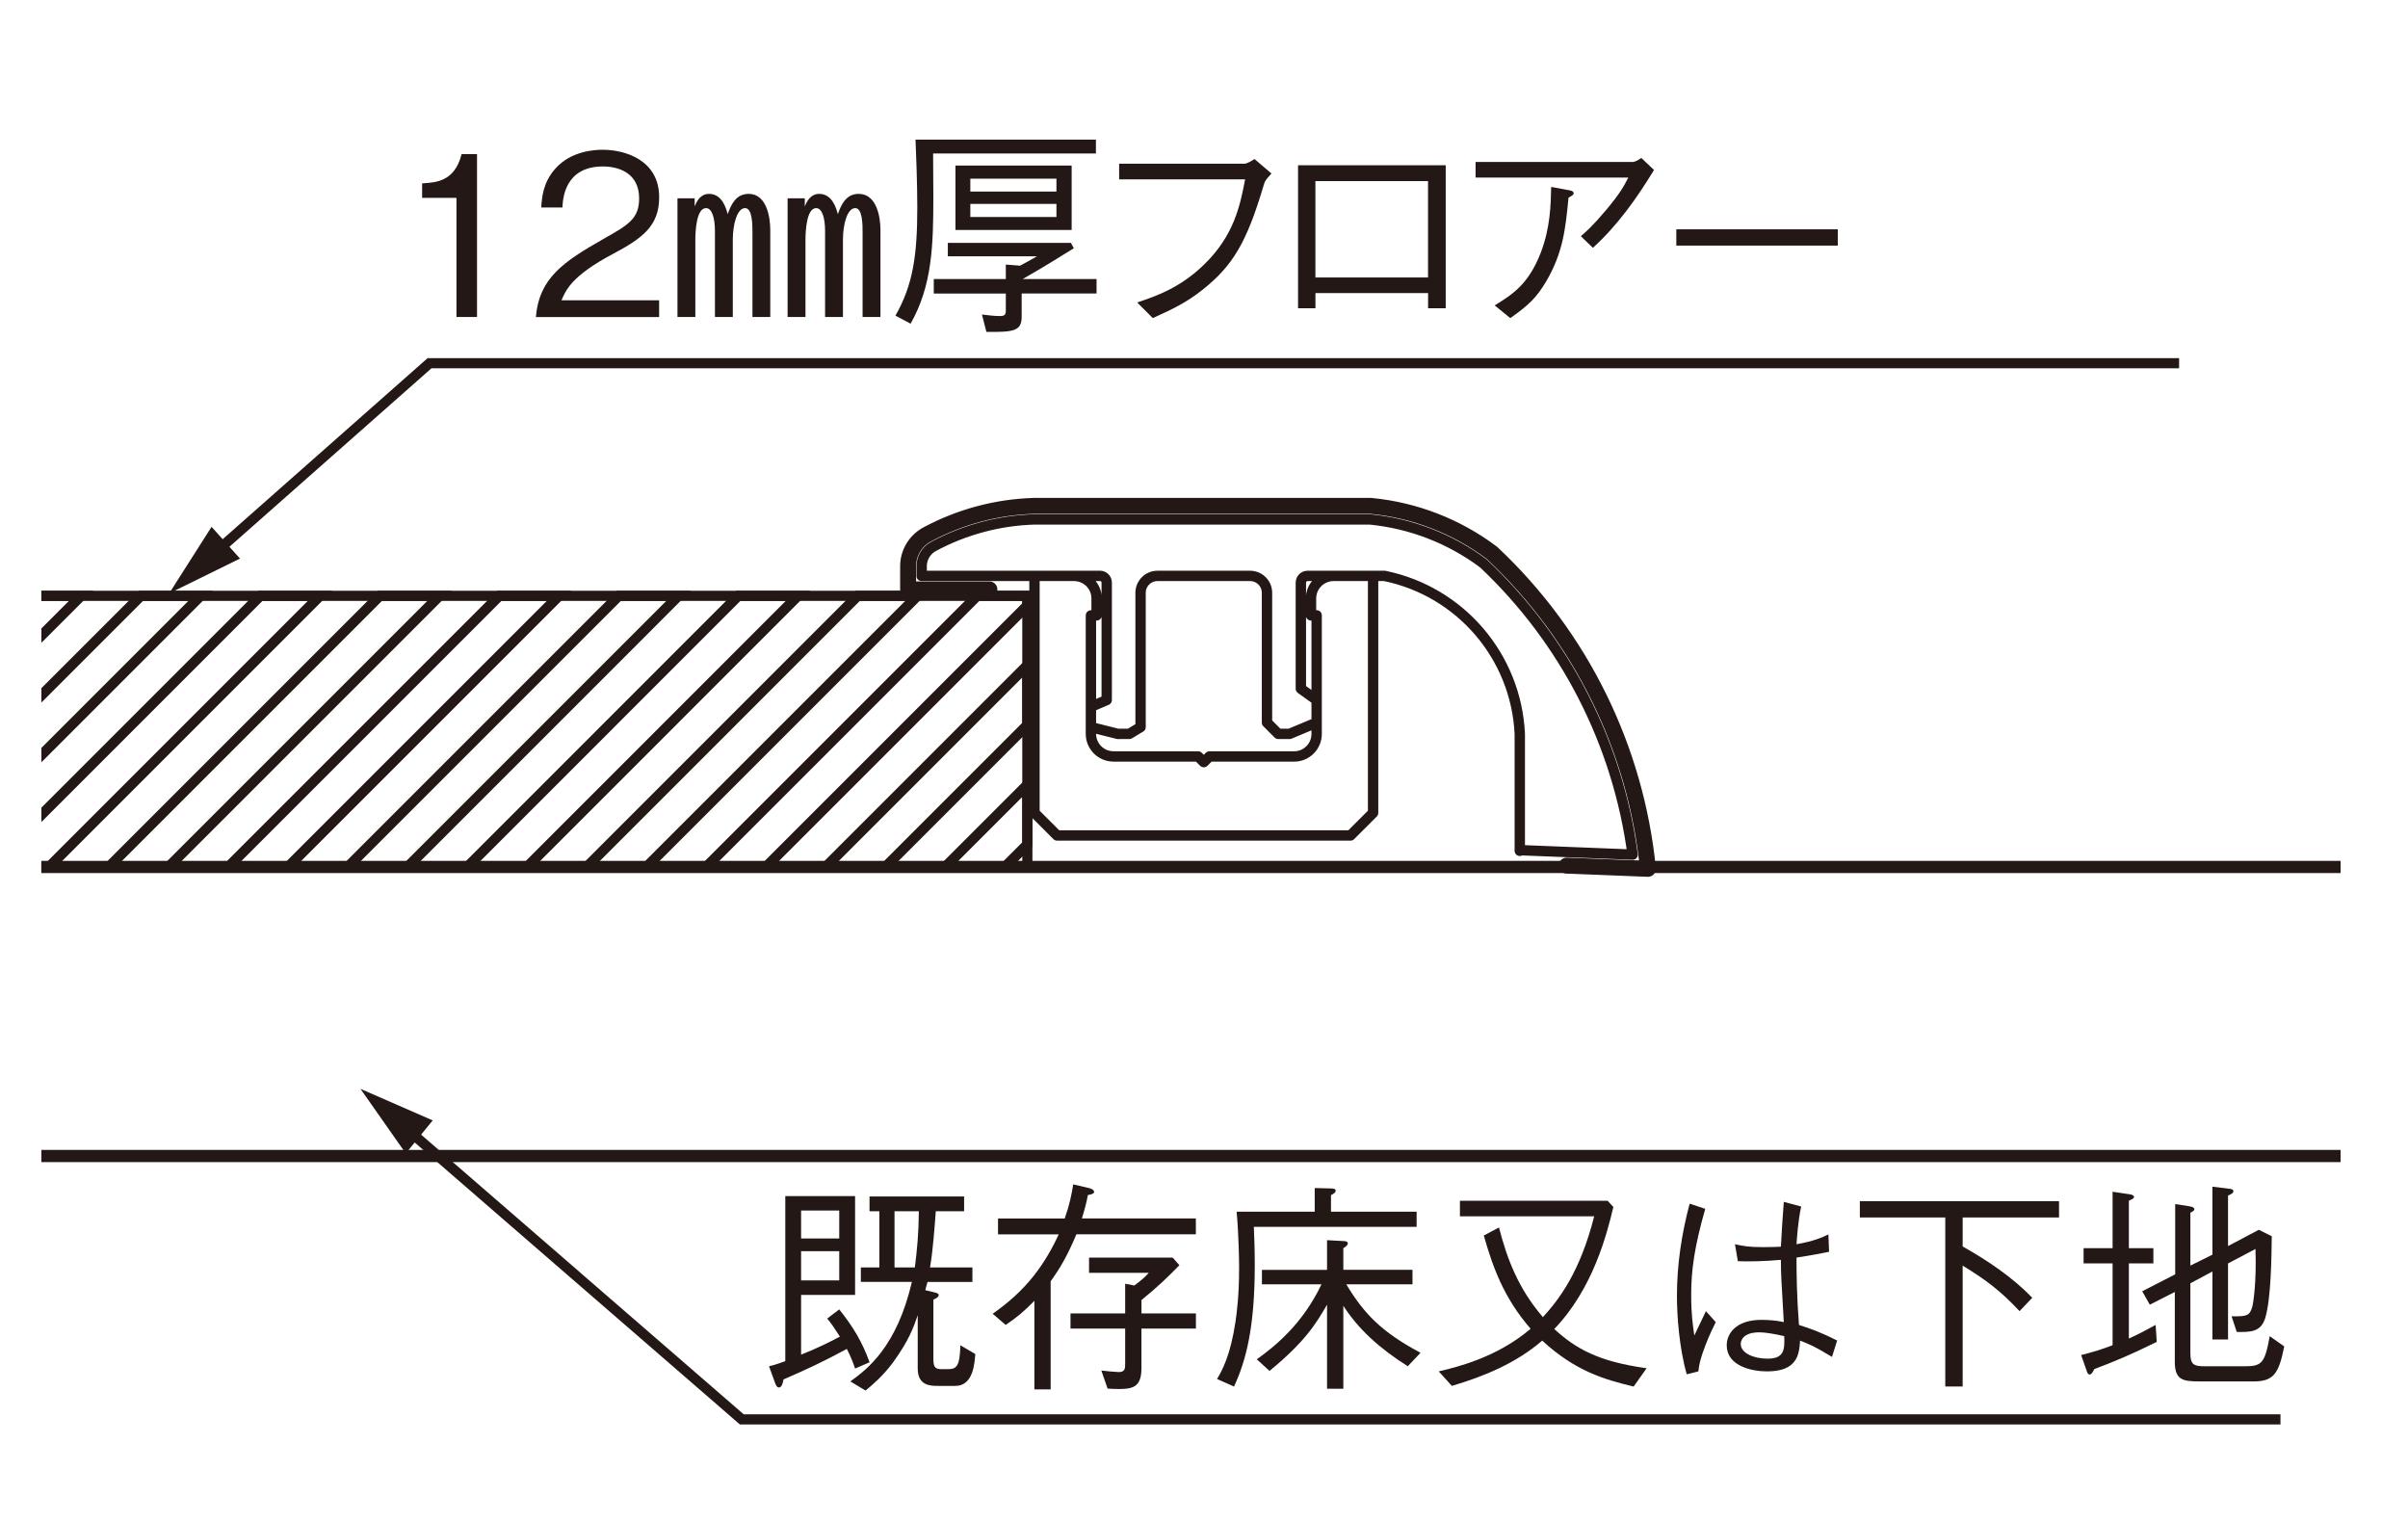
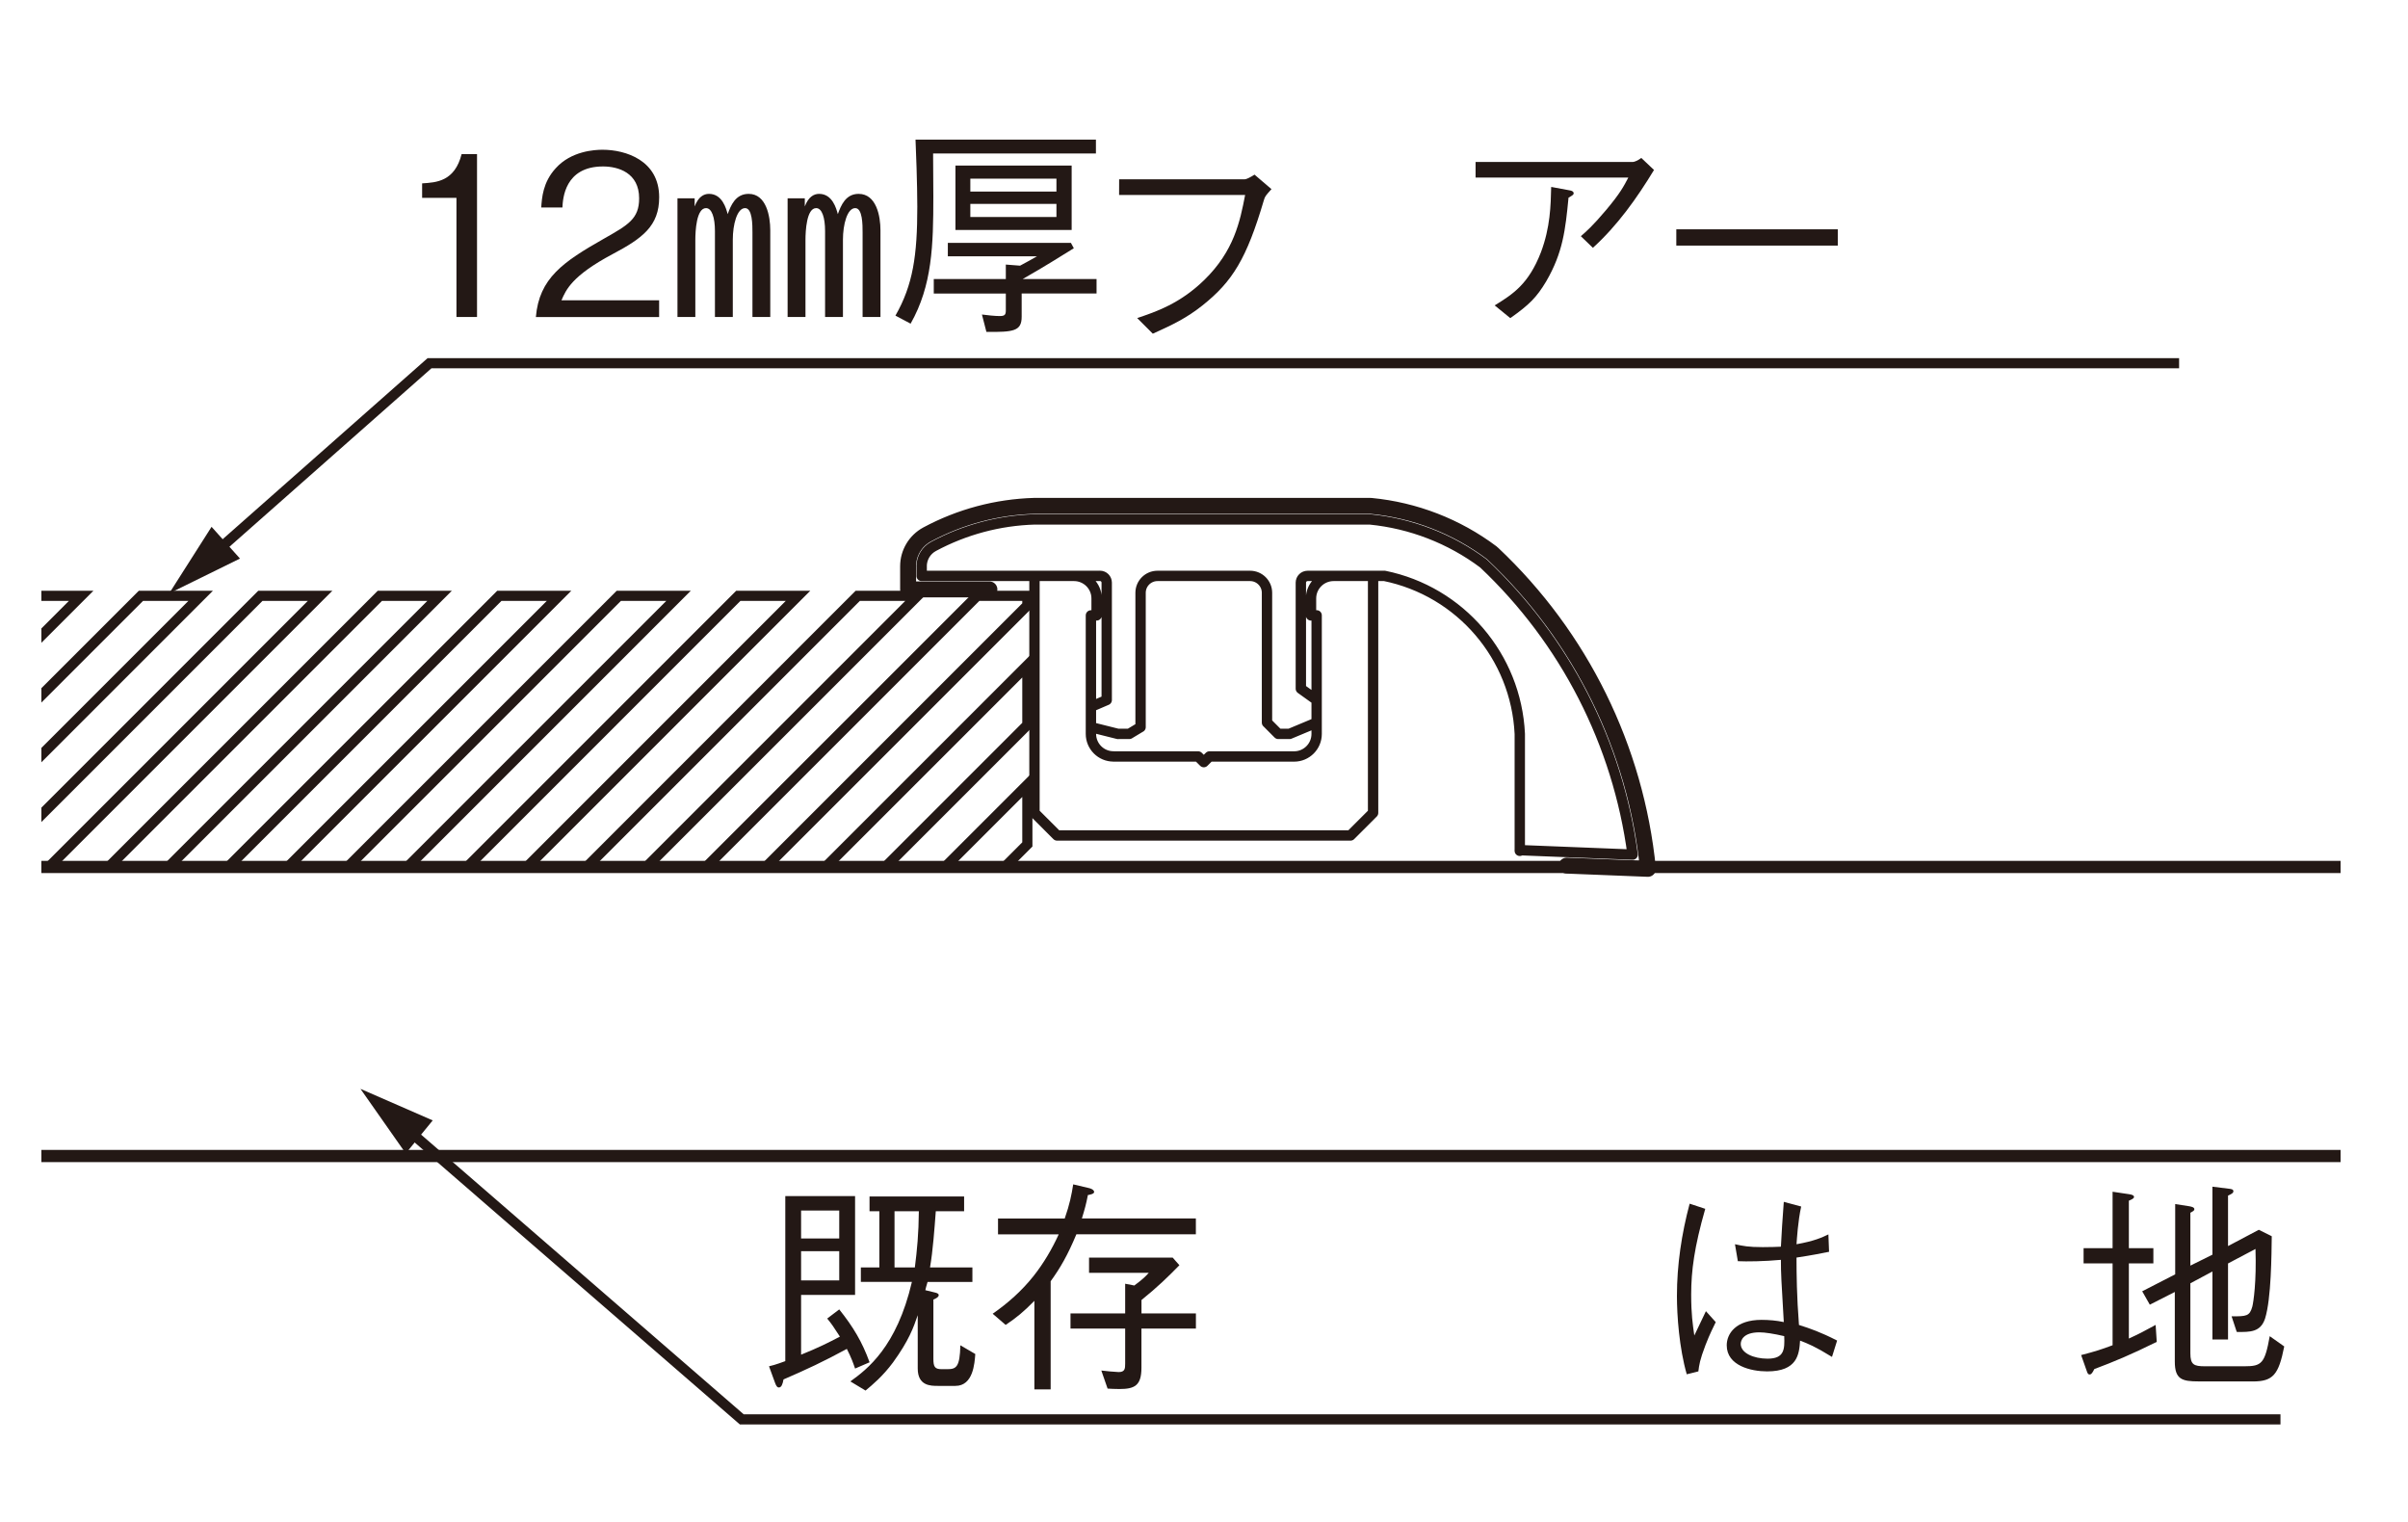
<svg xmlns="http://www.w3.org/2000/svg" id="_レイヤー_1" viewBox="0 0 500 316">
  <defs>
    <style>.cls-1,.cls-2,.cls-3,.cls-4,.cls-5{fill:none;}.cls-2{stroke-width:3.31px;}.cls-2,.cls-3,.cls-4,.cls-5{stroke:#231815;}.cls-2,.cls-4{stroke-linecap:round;stroke-linejoin:round;}.cls-6{clip-path:url(#clippath-1);}.cls-7{fill:#231815;}.cls-3{stroke-width:2.53px;}.cls-4{stroke-width:2.15px;}.cls-5{stroke-width:2.11px;}.cls-8{clip-path:url(#clippath);}</style>
    <clipPath id="clippath">
      <rect class="cls-1" x="8.59" y="25.04" width="477.41" height="277.36" />
    </clipPath>
    <clipPath id="clippath-1">
      <rect class="cls-1" x="8.59" y="23.28" width="477.41" height="279.12" />
    </clipPath>
  </defs>
  <rect class="cls-1" width="500" height="316" />
  <g class="cls-8">
-     <polyline class="cls-5" points="-5.72 180 213.32 180 213.32 123.71 -5.72 123.71" />
    <path class="cls-3" d="M-5.72,180h505.54M-5.72,240.01h505.54" />
    <path class="cls-5" d="M213.32,125.71v-2h-10.41l-56.29,56.29h12.4l54.29-54.29ZM165.7,123.71h-12.4l-56.28,56.29h12.4l56.28-56.29ZM213.32,175.32v-12.4l-17.08,17.08h12.4l4.67-4.67ZM140.89,123.71h-12.4l-56.29,56.29h12.41l56.28-56.29ZM213.32,150.51v-12.4l-41.89,41.89h12.4l29.48-29.48ZM190.51,123.71h-12.41l-56.28,56.29h12.4l56.29-56.29ZM116.08,123.71h-12.4l-56.29,56.29h12.4l56.29-56.29ZM-5.72,171.09l47.38-47.38h-12.4L-5.72,158.68M-5.72,146.28l22.57-22.57H4.43l-10.16,10.16M91.27,123.71h-12.4l-56.29,56.29h12.4l56.29-56.29ZM66.46,123.71h-12.4L-2.23,180h12.4l56.29-56.29ZM79.92,230.45l74.1,64.24h319.5M40.15,118.73l49.04-43.32h363.28" />
  </g>
  <path class="cls-7" d="M94.78,65.81v-24.73h-7.13v-3.01c3.01-.18,6.76-.42,8.2-6.07h3.2v33.81h-4.26Z" />
  <path class="cls-7" d="M111.27,65.81c.69-8.06,5.65-11.44,14.12-16.25,5.05-2.87,7.32-4.12,7.32-8.38,0-5.33-4.35-6.62-7.5-6.62-7.97,0-8.34,6.71-8.43,8.52h-4.4c.14-1.95.32-5.23,3.01-8.15,3.2-3.57,8.06-3.84,9.72-3.84,4.82,0,11.76,2.22,11.76,9.86,0,5.97-3.47,8.52-9.68,11.81-8.52,4.54-9.68,7.46-10.61,9.59h20.28v3.47h-25.61Z" />
  <path class="cls-7" d="M144.25,42.84c.74-1.95,1.85-2.59,2.96-2.59,2.78,0,3.57,3.06,3.89,4.21.65-1.81,1.62-4.21,4.35-4.21,3.66,0,4.49,4.63,4.49,7.55v18.01h-3.7v-17.55c0-1.57,0-5.05-1.53-5.05-1.67,0-2.55,3.43-2.55,6.53v16.07h-3.71v-17.83c0-2.83-.65-4.77-1.85-4.77-1.99,0-2.22,4.72-2.22,6.62v15.98h-3.71v-24.64h3.57v1.67ZM167.12,42.84c.74-1.95,1.85-2.59,2.96-2.59,2.78,0,3.57,3.06,3.89,4.21.65-1.81,1.62-4.21,4.31-4.21,3.7,0,4.54,4.63,4.54,7.55v18.01h-3.71v-17.55c0-1.57,0-5.05-1.53-5.05-1.67,0-2.55,3.43-2.55,6.53v16.07h-3.71v-17.83c0-2.83-.65-4.77-1.85-4.77-1.99,0-2.22,4.72-2.22,6.62v15.98h-3.71v-24.64h3.57v1.67Z" />
  <path class="cls-7" d="M193.75,31.86c0,.32.05,7.46.05,8.94,0,10.14-.23,18.48-4.72,26.4l-3.15-1.67c3.66-6.39,4.54-12.55,4.54-22.6,0-4.54-.28-12.23-.37-13.94h37.46v2.87h-33.81ZM212.14,60.94v4.82c0,3.01-1.71,3.2-7.32,3.15l-.93-3.61c1.07.14,2.64.32,3.71.32s1.25-.32,1.25-1.2v-3.47h-14.96v-3.01h14.96v-3.01l2.96.23c1.48-.79,2.04-1.11,3.52-1.95h-18.52v-2.78h25.56l.6,1.11c-3.38,2.08-5.6,3.52-10.61,6.39h15.33v3.01h-15.56ZM198.39,47.75v-13.38h24.13v13.38h-24.13ZM219.36,37.09h-17.88v2.69h17.88v-2.69ZM219.36,42.33h-17.88v2.73h17.88v-2.73Z" />
-   <path class="cls-7" d="M232.38,37.23v-3.24h26.07c.37,0,1.25-.46,2.04-.97l3.52,3.01c-1.2,1.34-1.34,1.48-1.57,2.27-3.61,12.23-6.53,16.9-12.74,21.86-3.33,2.64-6.11,3.98-10.33,5.88l-3.24-3.24c3.84-1.3,8.85-2.96,13.94-7.92,6.16-6.02,7.41-12.13,8.47-17.64h-26.17Z" />
-   <path class="cls-7" d="M273.14,60.85v3.15h-3.61v-29.69h30.66v29.69h-3.66v-3.15h-23.39ZM296.52,37.6h-23.39v20.01h23.39v-20.01Z" />
+   <path class="cls-7" d="M232.38,37.23h26.07c.37,0,1.25-.46,2.04-.97l3.52,3.01c-1.2,1.34-1.34,1.48-1.57,2.27-3.61,12.23-6.53,16.9-12.74,21.86-3.33,2.64-6.11,3.98-10.33,5.88l-3.24-3.24c3.84-1.3,8.85-2.96,13.94-7.92,6.16-6.02,7.41-12.13,8.47-17.64h-26.17Z" />
  <path class="cls-7" d="M306.39,36.86v-3.24h32.7c.28,0,1.07-.32,1.71-.83l2.64,2.5c-3.57,5.88-7.59,11.53-12.69,16.16l-2.5-2.41c1.07-.93,2.46-2.13,5.23-5.42,2.96-3.52,3.71-5,4.63-6.76h-31.72ZM310.37,63.4c3.84-2.36,7.04-4.45,9.59-11.02,1.95-5.19,2.04-9.73,2.13-13.57l3.98.74c.46.09.69.32.69.56,0,.28-.09.37-1.07.93-.65,6.71-1.16,11.39-4.63,17.37-1.99,3.33-3.52,4.86-7.46,7.64l-3.24-2.64Z" />
  <path class="cls-7" d="M348.07,50.99v-3.38h33.53v3.38h-33.53Z" />
  <path class="cls-7" d="M163.05,248.33h14.5v20.52h-11.21v12.41c3.47-1.39,5.79-2.55,8.06-3.75-1.34-2.08-1.76-2.69-2.64-3.75l2.5-1.9c2.92,3.66,4.77,6.76,6.3,10.98l-3.01,1.3c-.37-1.07-.74-2.18-1.71-4.08-4.86,2.64-8.34,4.26-13.15,6.34-.18.97-.42,1.67-.97,1.67-.28,0-.51-.19-.79-.97l-1.25-3.43c1.3-.28,3.1-.97,3.38-1.07v-34.27ZM174.26,251.34h-7.92v5.79h7.92v-5.79ZM174.26,259.77h-7.92v6.07h7.92v-6.07ZM178.75,266.16v-3.01h3.84v-11.67h-2.04v-3.06h19.64v3.06h-5.88c-.28,3.7-.6,8.2-1.2,11.67h8.8v3.01h-9.31c-.32,1.11-.37,1.25-.46,1.71l1.9.46c.65.14.88.32.88.56,0,.42-.65.74-1.11.93v12.27c0,1.67.28,2.18,1.71,2.18h1.2c1.85,0,2.59-.46,2.69-4.96l3.1,1.81c-.14,1.9-.42,6.62-4.12,6.62h-3.66c-1.48,0-4.17,0-4.17-3.61v-11.07c-.88,2.59-1.85,5.28-5.14,9.82-2.13,2.87-4.31,4.68-5.7,5.83l-3.15-1.9c3.47-2.5,9.63-7.13,12.78-20.66h-10.61ZM189.96,263.15c.46-3.61.79-6.99.83-11.67h-5.05v11.67h4.21Z" />
  <path class="cls-7" d="M223.49,256.29c-1.81,4.35-3.38,7.04-5.33,9.72v22.46h-3.38v-18.39c-2.22,2.27-3.75,3.52-5.97,5l-2.69-2.32c3.2-2.22,6.11-4.82,8.52-7.87,2.08-2.64,3.8-5.56,5.19-8.61h-12.6v-3.29h13.85c1.02-2.92,1.44-5,1.76-7.09l3.15.74c1.07.23,1.2.69,1.2.83,0,.42-.83.56-1.3.65-.37,1.9-.65,2.92-1.25,4.86h23.67v3.29h-24.82ZM237.01,275.84v8.15c0,3.71-1.44,4.4-4.58,4.4-1.02,0-1.76-.05-2.45-.09l-1.3-3.75c.56.09,3.1.32,3.61.32,1.3,0,1.34-.74,1.34-1.76v-7.27h-11.35v-3.15h11.35v-6.16l1.9.37c1.67-1.25,2.27-1.81,3.01-2.64h-12.41v-3.15h17.37l1.39,1.58c-2.36,2.41-4.54,4.54-7.87,7.22v2.78h11.3v3.15h-11.3Z" />
-   <path class="cls-7" d="M260.35,254.72c.09,1.95.19,4.82.19,8.01,0,12.69-1.76,19.68-4.31,25.15l-3.52-1.57c1.07-1.81,2.78-4.86,3.84-11.95.23-1.67.74-5.28.74-10.93,0-1.48-.05-6.58-.51-11.86h16.21v-4.91l3.52.09c.18,0,.83.05.83.42,0,.42-.42.7-.97.97v3.43h17.78v3.15h-33.81ZM292.31,283.66c-5.93-3.75-10.24-7.69-13.38-12.55v17.23h-3.38v-17.46c-2.27,3.89-4.49,7.64-11.95,13.75l-2.64-2.41c3.71-2.64,9.49-7.27,13.43-15.56h-12.36v-3.01h13.52v-6.16l3.38.18c.28,0,.93.05.93.46,0,.46-.56.79-.93,1.02v4.49h14.36v3.01h-13.75c3.8,6.3,7.46,9.96,15.42,14.22l-2.64,2.78Z" />
-   <path class="cls-7" d="M339.22,287.88c-6.21-1.48-12.23-3.29-18.99-9.54-5.37,4.63-11.99,7.41-18.76,9.4l-2.73-3.01c3.52-.83,12.04-2.83,19.08-8.85-5.56-6.39-7.87-12.83-9.72-19.36l3.15-1.67c1.71,6.62,4.03,12.69,9.12,18.62,3.38-3.71,7.69-9.31,10.65-20.93h-27.88v-3.24h30.66l1.2,1.3c-1.34,5.6-4.21,16.95-12.27,25.33,4.54,4.17,9.26,6.76,19.17,8.15l-2.69,3.8Z" />
  <path class="cls-7" d="M350.24,285.33c-1.57-5.46-2.04-12.23-2.04-16.25,0-6.48.97-12.92,2.64-19.17l3.24,1.07c-2.27,7.92-2.92,12.87-2.92,17.78,0,4.17.32,6.16.65,8.52.37-.79,2.08-4.35,2.41-5.05l2.04,2.27c-.46.97-1.2,2.36-2.13,4.77-1.2,3.15-1.3,4.08-1.48,5.46l-2.41.6ZM380.39,281.72c-3.52-2.18-5.05-2.78-6.62-3.38-.18,2.87-.56,6.39-6.85,6.39-3.29,0-8.38-1.16-8.38-5.42,0-2.41,1.9-5.28,7.22-5.28,1.53,0,3.15.14,4.63.46-.51-8.84-.6-9.86-.6-12.92-3.38.32-7.08.37-8.94.28l-.6-3.52c1.71.37,2.78.6,5.79.6,1.85,0,2.73-.05,3.75-.09.09-2.22.37-6.21.6-9.31l3.61.97c-.69,3.15-.88,6.71-.97,7.83,3.66-.65,5.28-1.39,6.62-2.04l.14,3.61c-1.62.32-3.38.69-6.76,1.2,0,3.33.05,8.06.51,13.99,2.32.74,4.49,1.48,7.92,3.24l-1.06,3.38ZM365.34,276.62c-3.47,0-3.89,1.76-3.89,2.41,0,1.9,2.69,3.06,5.56,3.06,3.52,0,3.57-1.95,3.47-4.68-2.18-.51-4.03-.79-5.14-.79Z" />
-   <path class="cls-7" d="M407.53,252.77v6.02c5.23,2.96,10.28,6.34,14.45,10.65l-2.64,2.78c-3.98-4.26-7.04-6.53-11.81-9.45v25.1h-3.61v-35.1h-17.74v-3.38h41.36v3.38h-20.01Z" />
  <path class="cls-7" d="M434.86,284.26c-.37.74-.6,1.11-.97,1.11-.32,0-.42-.19-.65-.88l-1.11-3.15c3.06-.79,4.17-1.16,6.53-2.04v-17h-6.02v-3.15h6.02v-11.72l3.43.51c.37.05,1.02.18,1.02.56,0,.32-.42.51-1.07.79v9.86h5.09v3.15h-5.09v15.61c1.95-.88,3.52-1.71,5.56-2.83l.23,3.52c-5.33,2.64-8.89,4.12-12.97,5.65ZM467.79,286.81h-11.25c-3.47,0-4.96-.42-4.96-4.12v-14.45l-5.19,2.64-1.58-2.78,6.85-3.52v-14.59l2.96.46c.18.05,1.02.14,1.02.6,0,.28-.23.42-.83.74v10.98l4.58-2.27v-14.12l3.38.42c.42.05.97.09.97.51,0,.37-.23.51-1.11.93v10.47l6.39-3.38,2.69,1.34c-.05,3.66-.09,12.97-1.39,17.09-.93,2.82-3.06,2.82-5.88,2.78l-1.07-3.24c3.06,0,3.75,0,4.31-2.04.23-.93.88-5.14.65-11.95l-5.7,3.01v15.79h-3.24v-14.12l-4.58,2.45v14.54c0,2.36.74,2.69,3.01,2.69h8.24c3.57,0,4.21-.6,5.23-6.25l3.01,2.13c-1.16,5.88-2.32,7.27-6.53,7.27Z" />
  <polygon class="cls-7" points="43.93 109.38 35.13 123.2 49.83 115.97 43.93 109.38" />
  <polygon class="cls-7" points="89.85 232.62 74.85 226.07 84.25 239.47 89.85 232.62" />
  <g class="cls-6">
    <path class="cls-4" d="M249.96,107.84h34.48M315.57,152.37c-.76-16.08-12.34-29.6-28.12-32.81M308.03,116.99c-6.88-5.15-15.04-8.31-23.6-9.15M339,177.44c-3.07-23.11-14-44.45-30.97-60.45M315.57,176.51v-9.38M339,177.44l-23.44-.93M315.57,176.51v-9.38M315.57,152.37v24.28M234.49,152.37l2.34-1.41M226.52,150.97l5.63,1.41M229.8,145.34l-3.28,1.41M226.52,146.75v4.22M232.15,152.37h2.34M265.42,152.37l-2.34-2.35M273.39,150.02l-5.62,2.35M270.11,142.99l3.28,2.35M271.52,119.57c-.78,0-1.41.62-1.41,1.41M263.08,123.08c0-1.94-1.57-3.51-3.52-3.51M270.11,120.97v22.02M263.08,123.08v26.95M273.39,145.34v4.68M271.52,119.57h15.93M249.96,119.57h9.6M249.96,107.84h34.48M267.77,152.37h-2.35M193.83,113.45c-1.52.82-2.46,2.4-2.46,4.13M214.84,107.84c-7.34.21-14.53,2.13-21.01,5.61M229.8,120.97c0-.78-.62-1.41-1.41-1.41M240.35,119.57c-1.95,0-3.52,1.57-3.52,3.51M229.8,120.97v24.37M236.83,123.08v27.89M191.38,117.58v1.99M228.39,119.57h-37.02M249.96,119.57h-9.61M249.96,107.84h-35.16M273.39,145.34v4.68M226.52,145.34v4.68M249.96,158.23l-1.18-1.17M251.13,157.06l-1.17,1.17M276.91,119.57c-2.59,0-4.69,2.1-4.69,4.68M227.7,124.25c0-2.59-2.1-4.68-4.69-4.68M268.71,157.06c2.59,0,4.68-2.1,4.68-4.68M226.52,152.37c0,2.59,2.1,4.68,4.68,4.68M226.52,127.77v24.61M227.7,124.25v3.52M214.8,119.57v49.2M227.7,127.77h-1.17M273.39,127.77h-1.17M223,119.57h-8.2M285.11,119.57h-8.2M273.39,152.37v-24.61M272.22,127.77v-3.52M285.11,168.77v-49.2M251.13,157.06h17.57M231.21,157.06h17.57M214.8,168.77l4.69,4.69M285.11,168.77l-4.69,4.69M219.49,173.46h60.93" />
    <path class="cls-2" d="M309.72,114.74c-7.29-5.47-15.95-8.82-25.02-9.7M342.18,180.39c-2.5-24.99-13.94-48.22-32.22-65.44M342.18,180.39l-16.87-.67M249.96,105.03h34.48M249.96,105.03h29.48M192.5,110.97c-2.43,1.31-3.94,3.85-3.94,6.6M214.77,105.03c-7.79.22-15.41,2.26-22.27,5.94M188.56,117.57v4.8M205.44,122.37h-16.88M249.96,105.03h-35.15" />
  </g>
</svg>